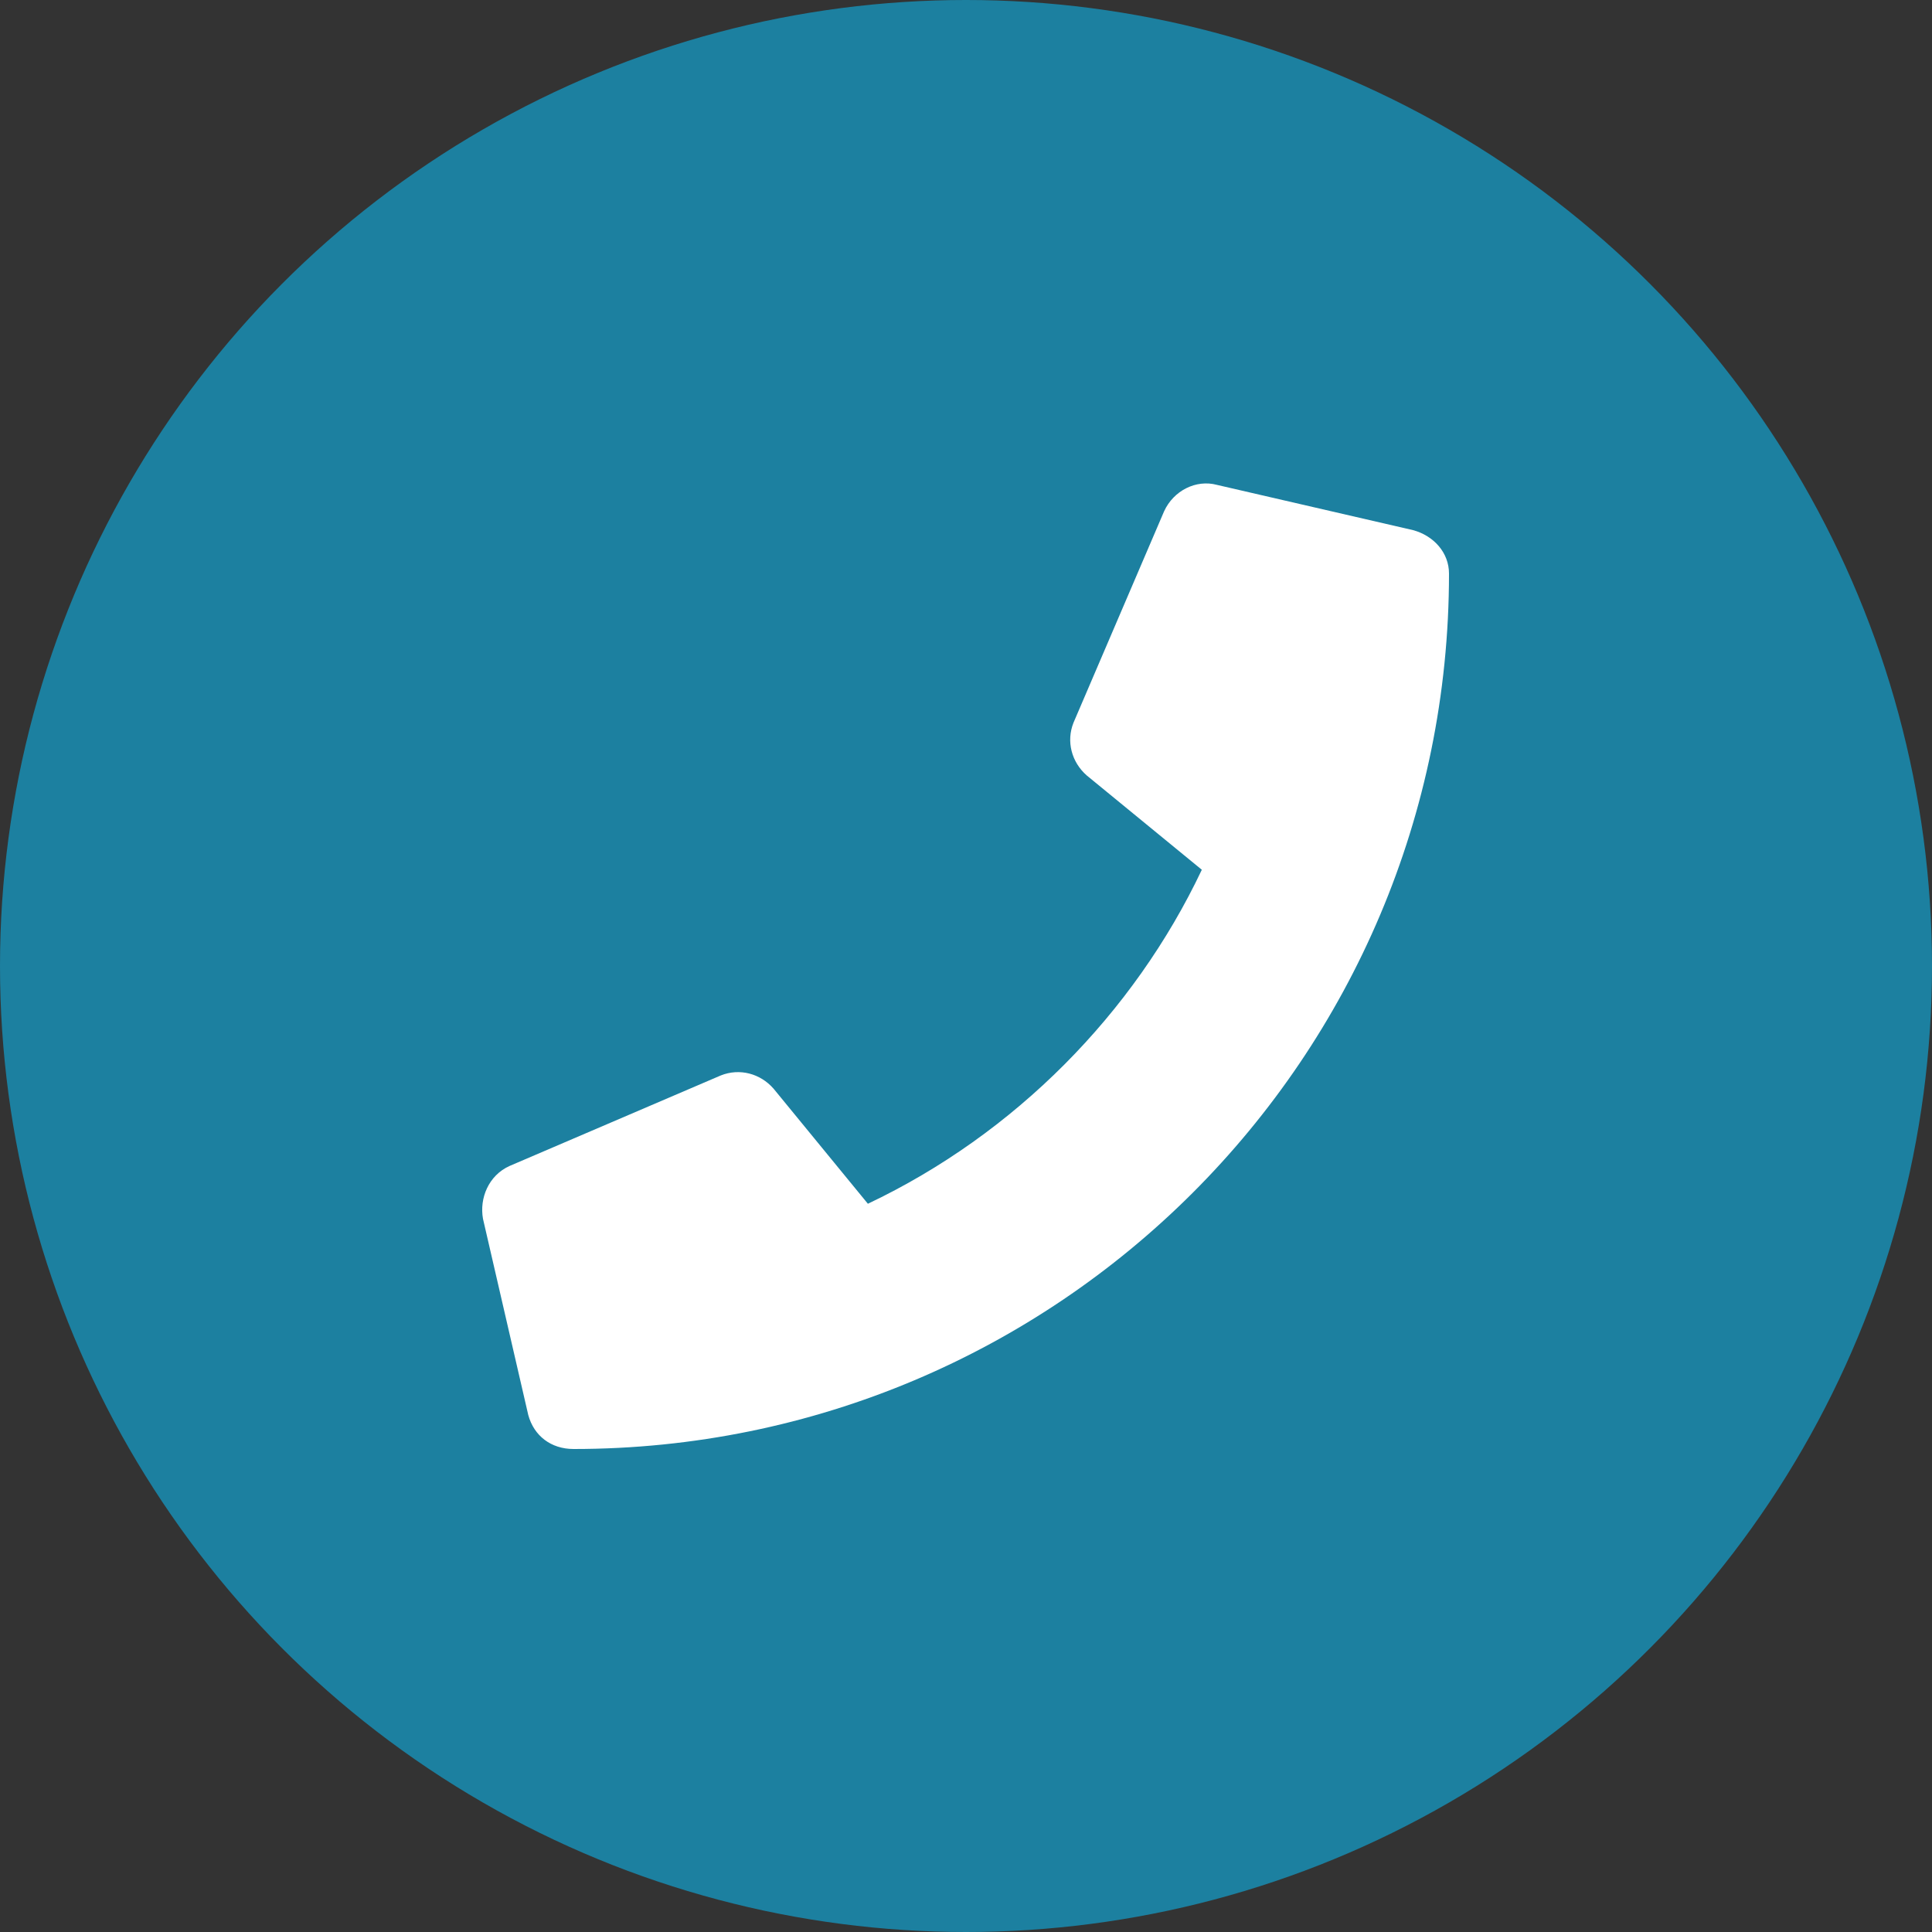
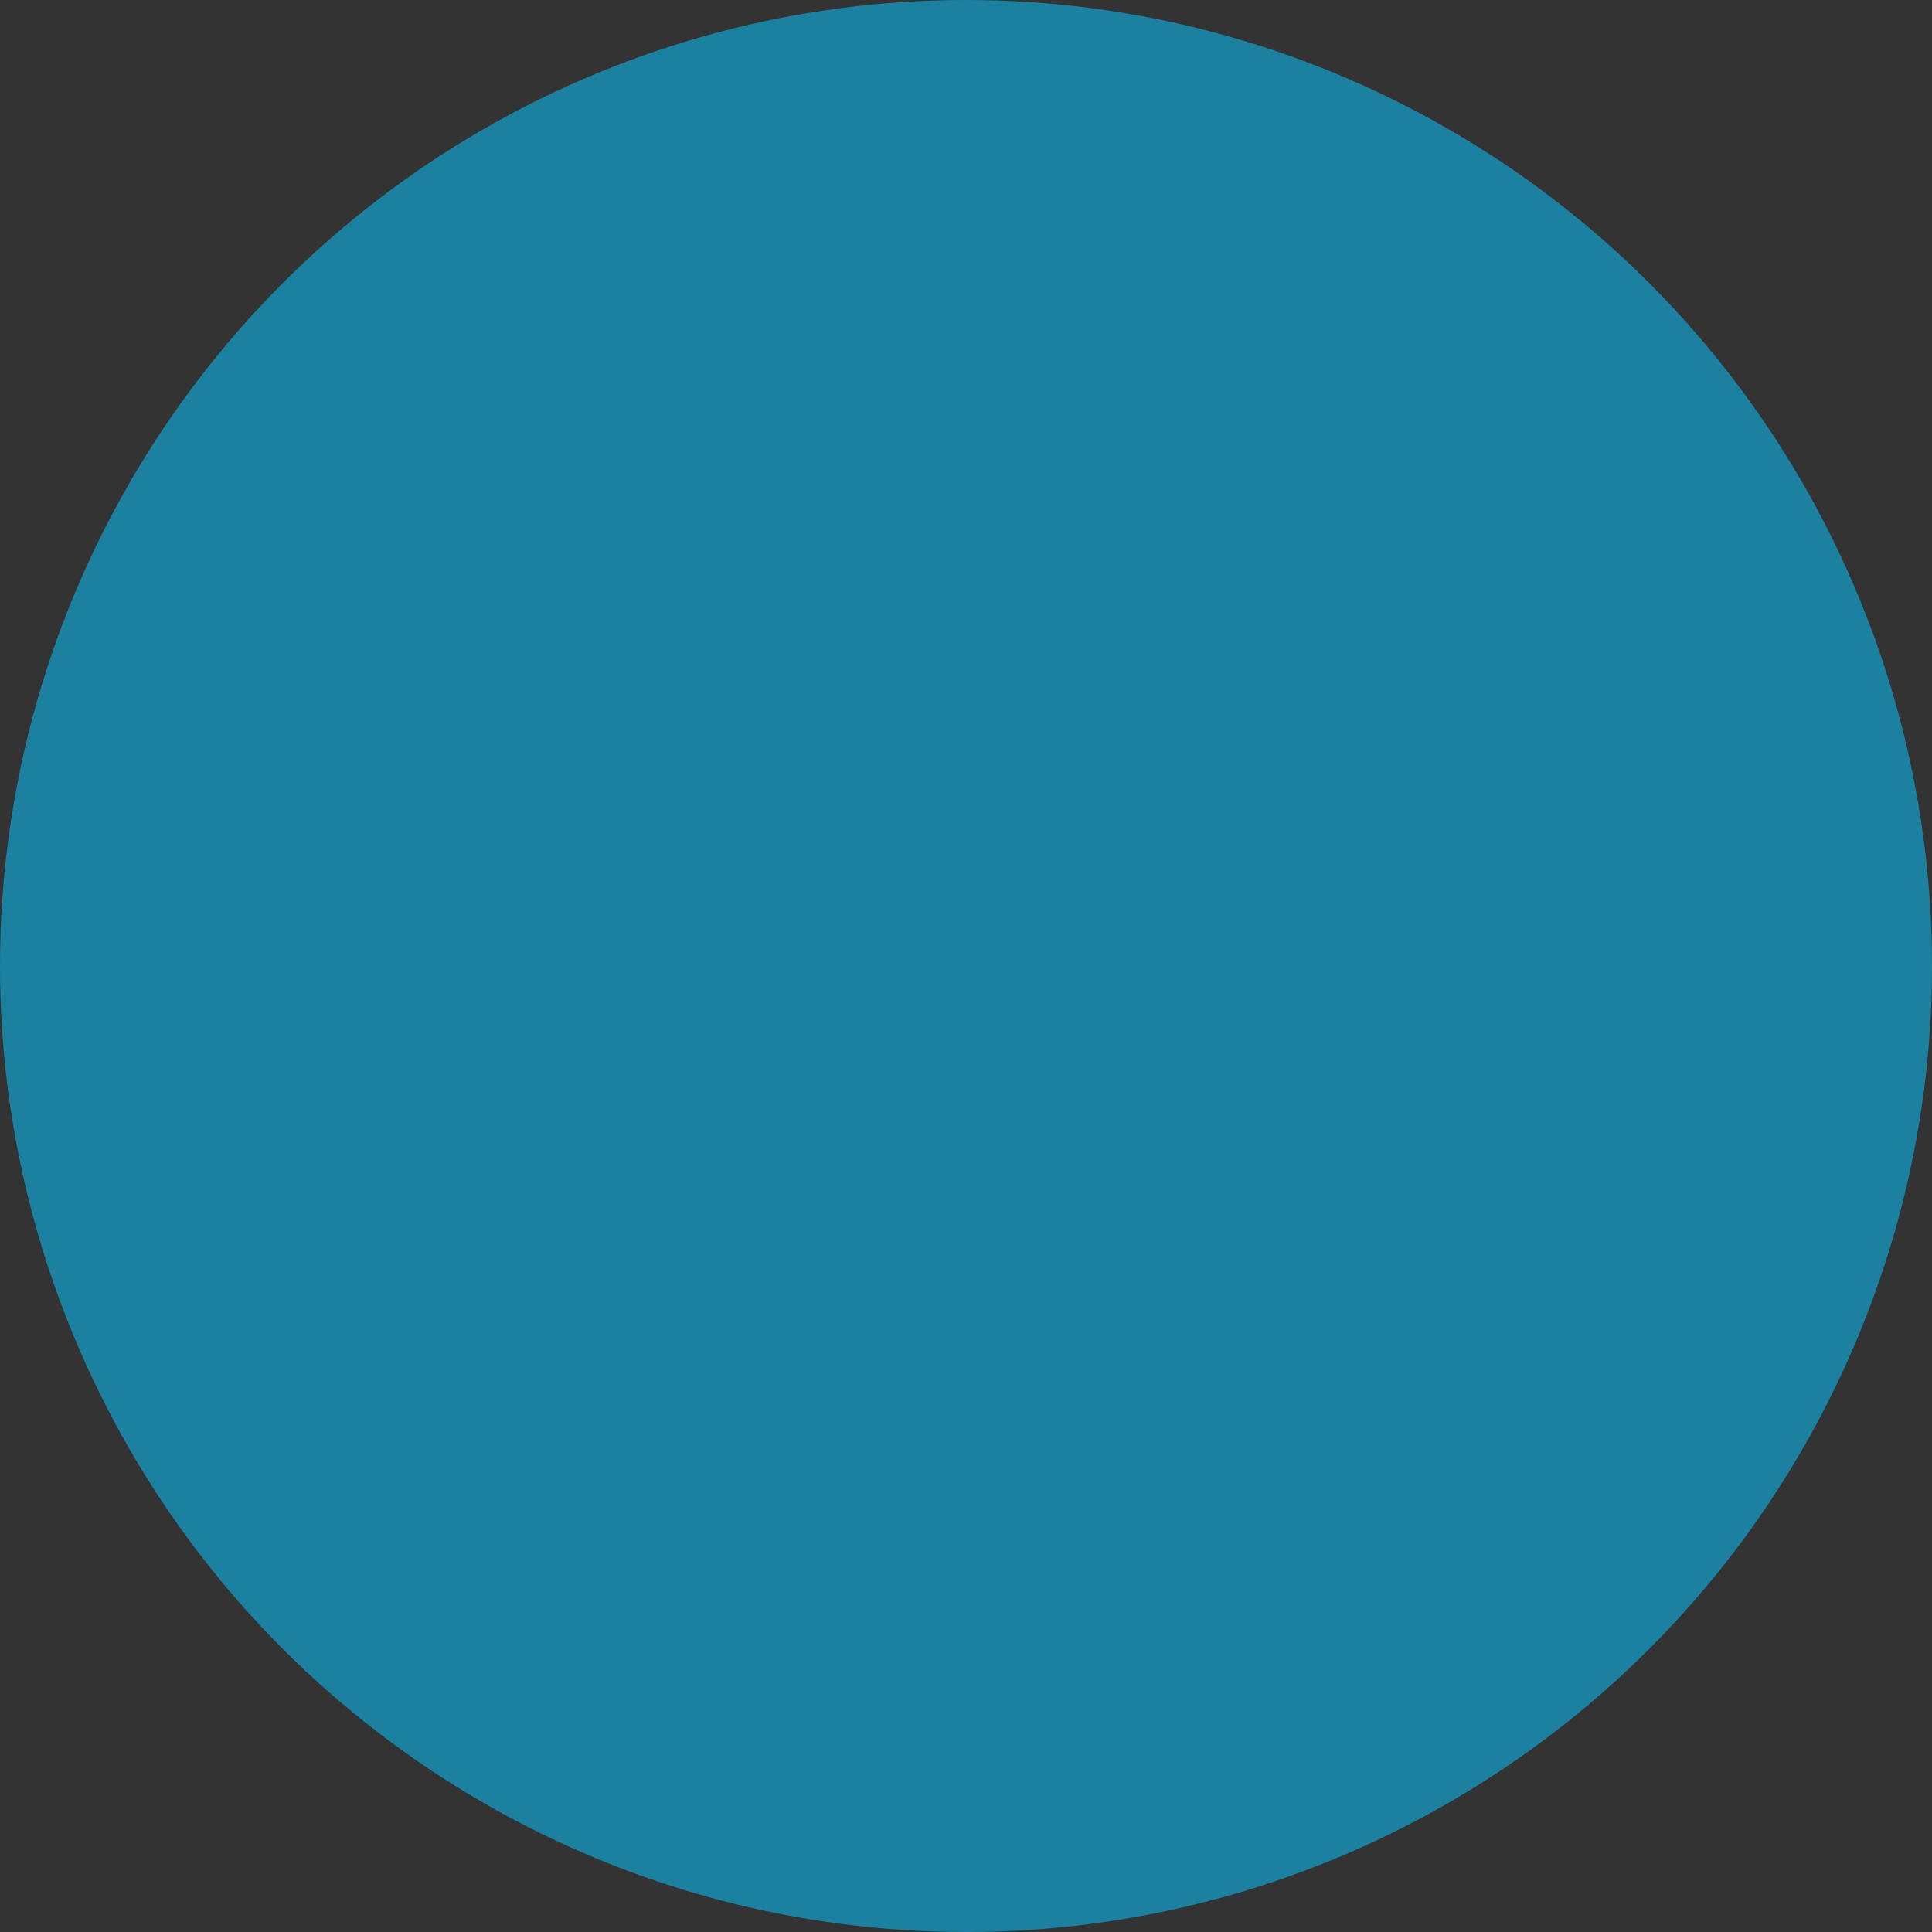
<svg xmlns="http://www.w3.org/2000/svg" width="32" height="32" viewBox="0 0 32 32" fill="none">
  <rect x="0" y="0" width="32" height="32" fill="#333333" stroke="none" />
  <circle cx="16" cy="16" r="16" fill="#1C80A0" />
-   <path d="M23.406 8.781C23.75 8.875 24 9.156 24 9.5C24 17.531 17.5 24 9.5 24C9.125 24 8.844 23.781 8.75 23.438L8 20.188C7.938 19.844 8.094 19.469 8.438 19.313L11.938 17.813C12.25 17.688 12.594 17.781 12.812 18.031L14.375 19.938C16.812 18.781 18.781 16.781 19.906 14.406L18 12.844C17.75 12.625 17.656 12.281 17.781 11.969L19.281 8.469C19.438 8.125 19.812 7.938 20.156 8.031L23.406 8.781Z" fill="white" />
</svg>